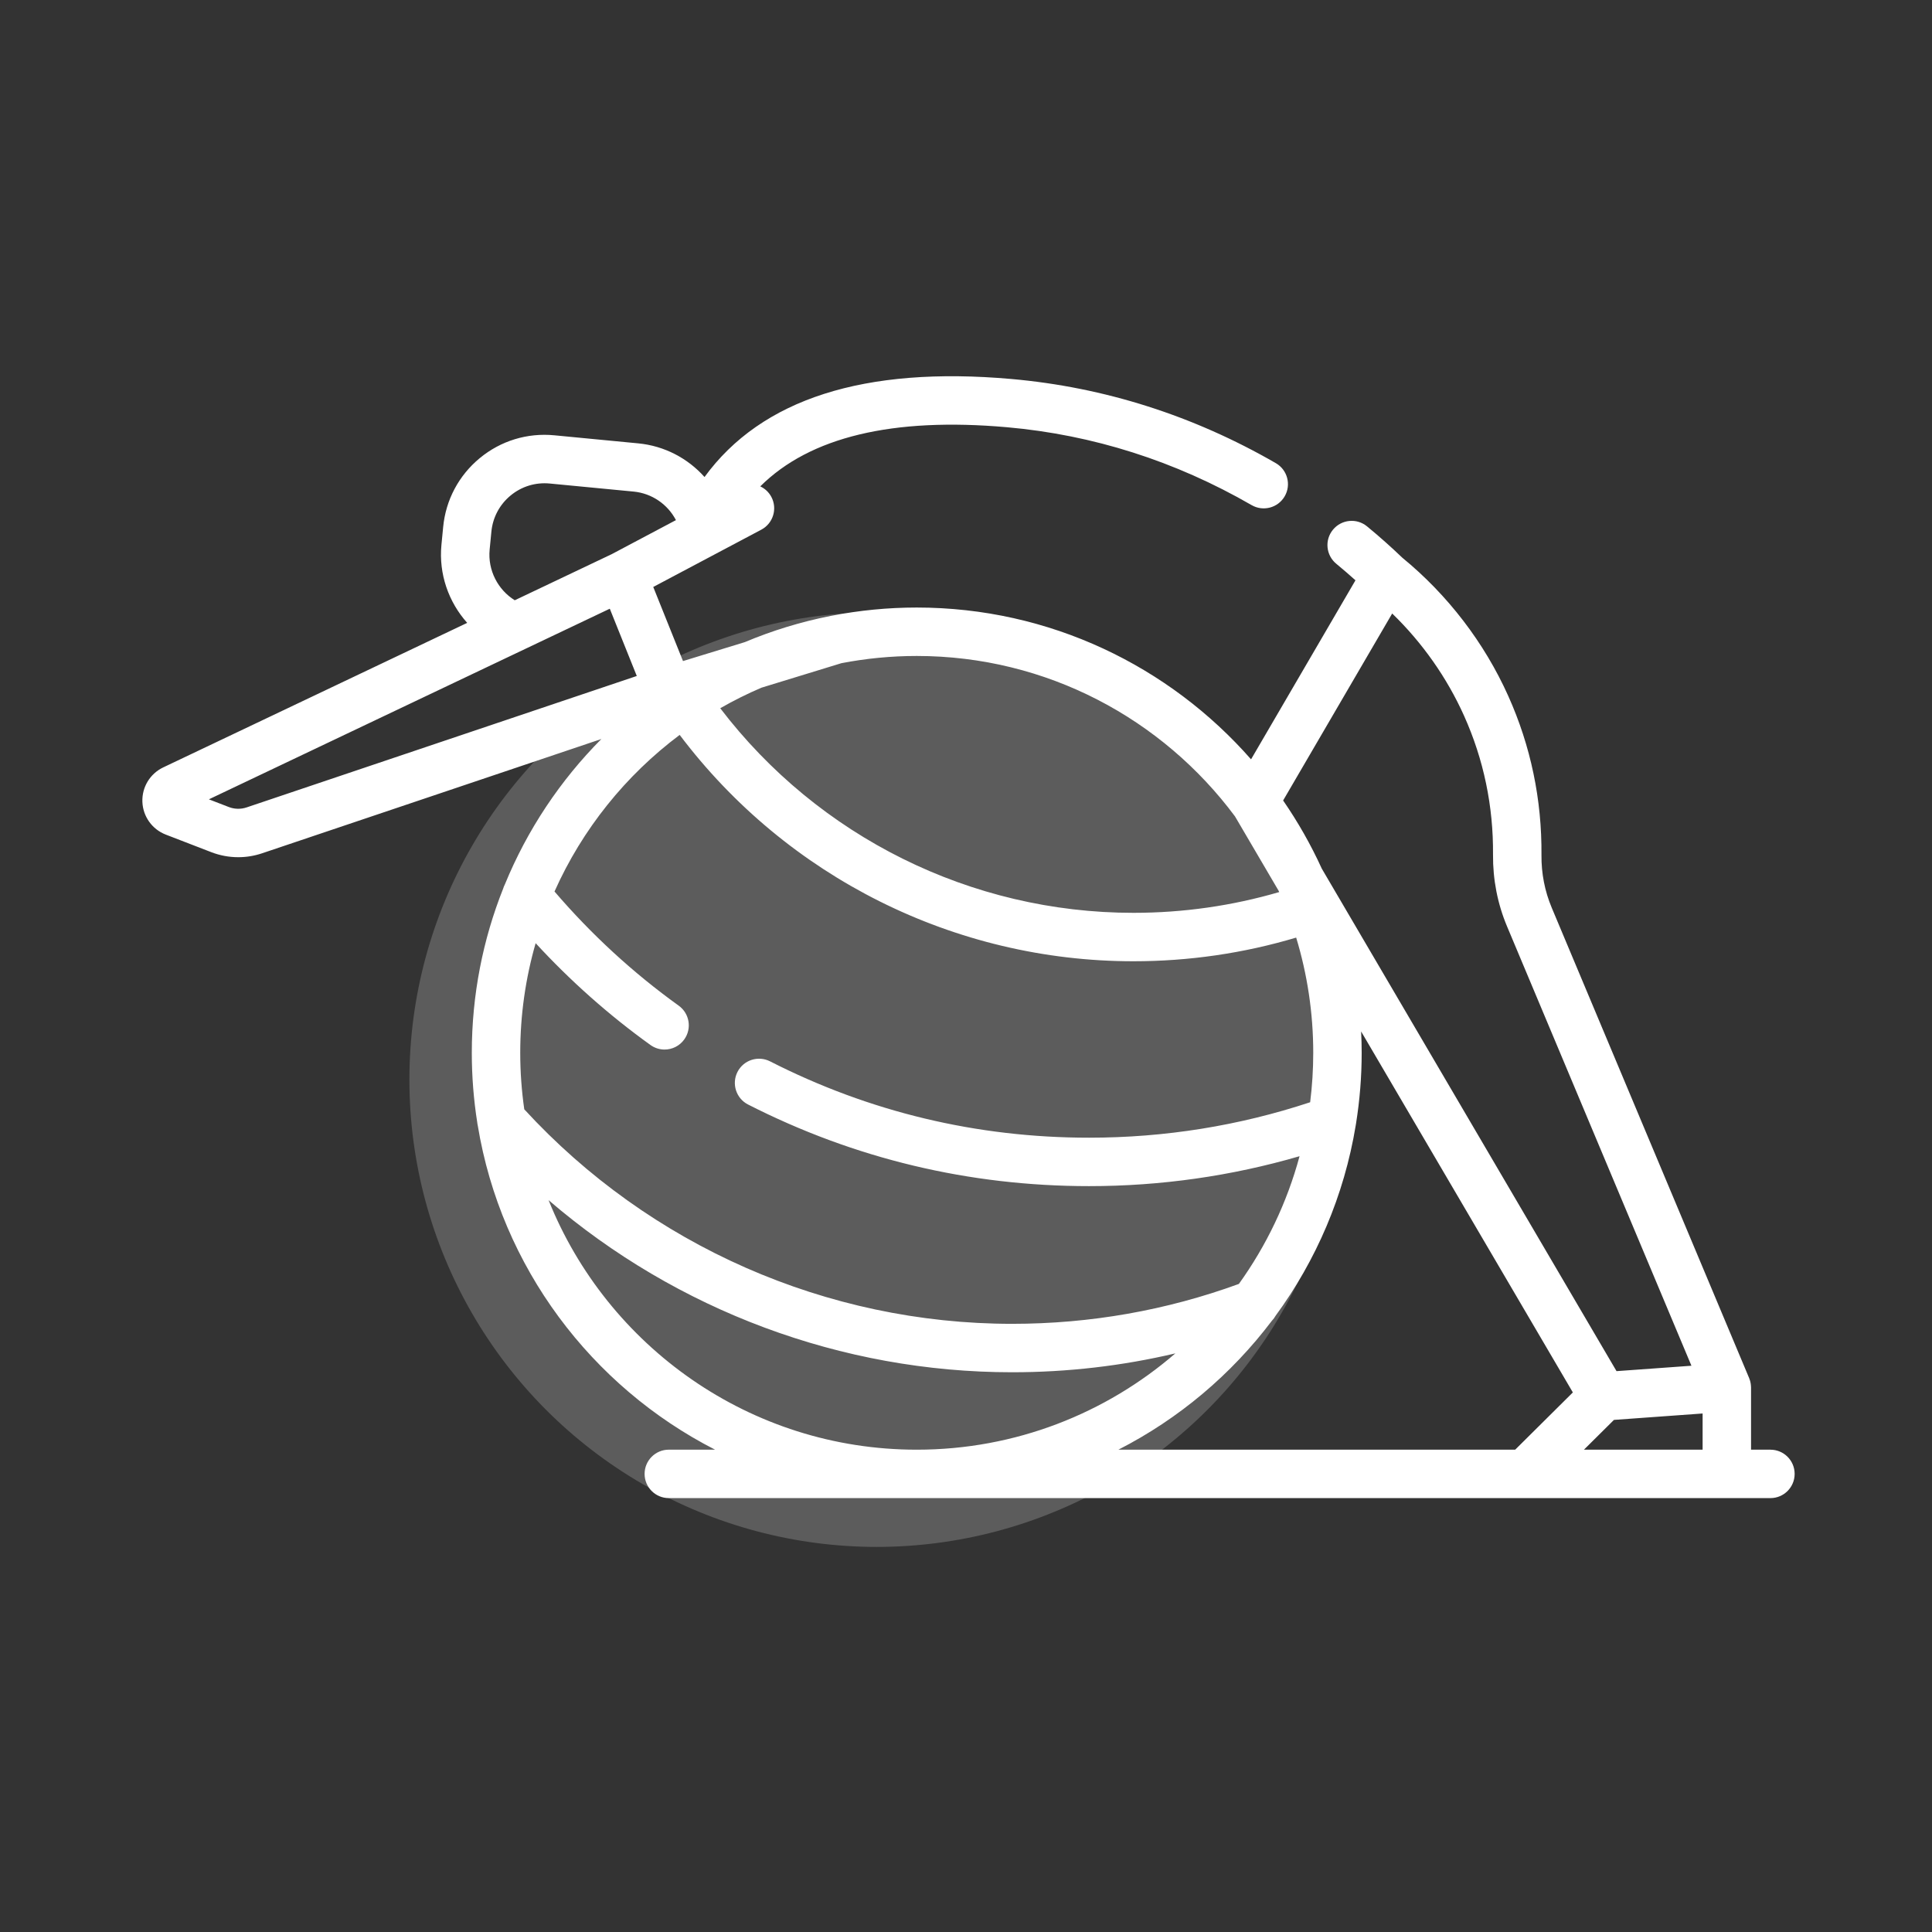
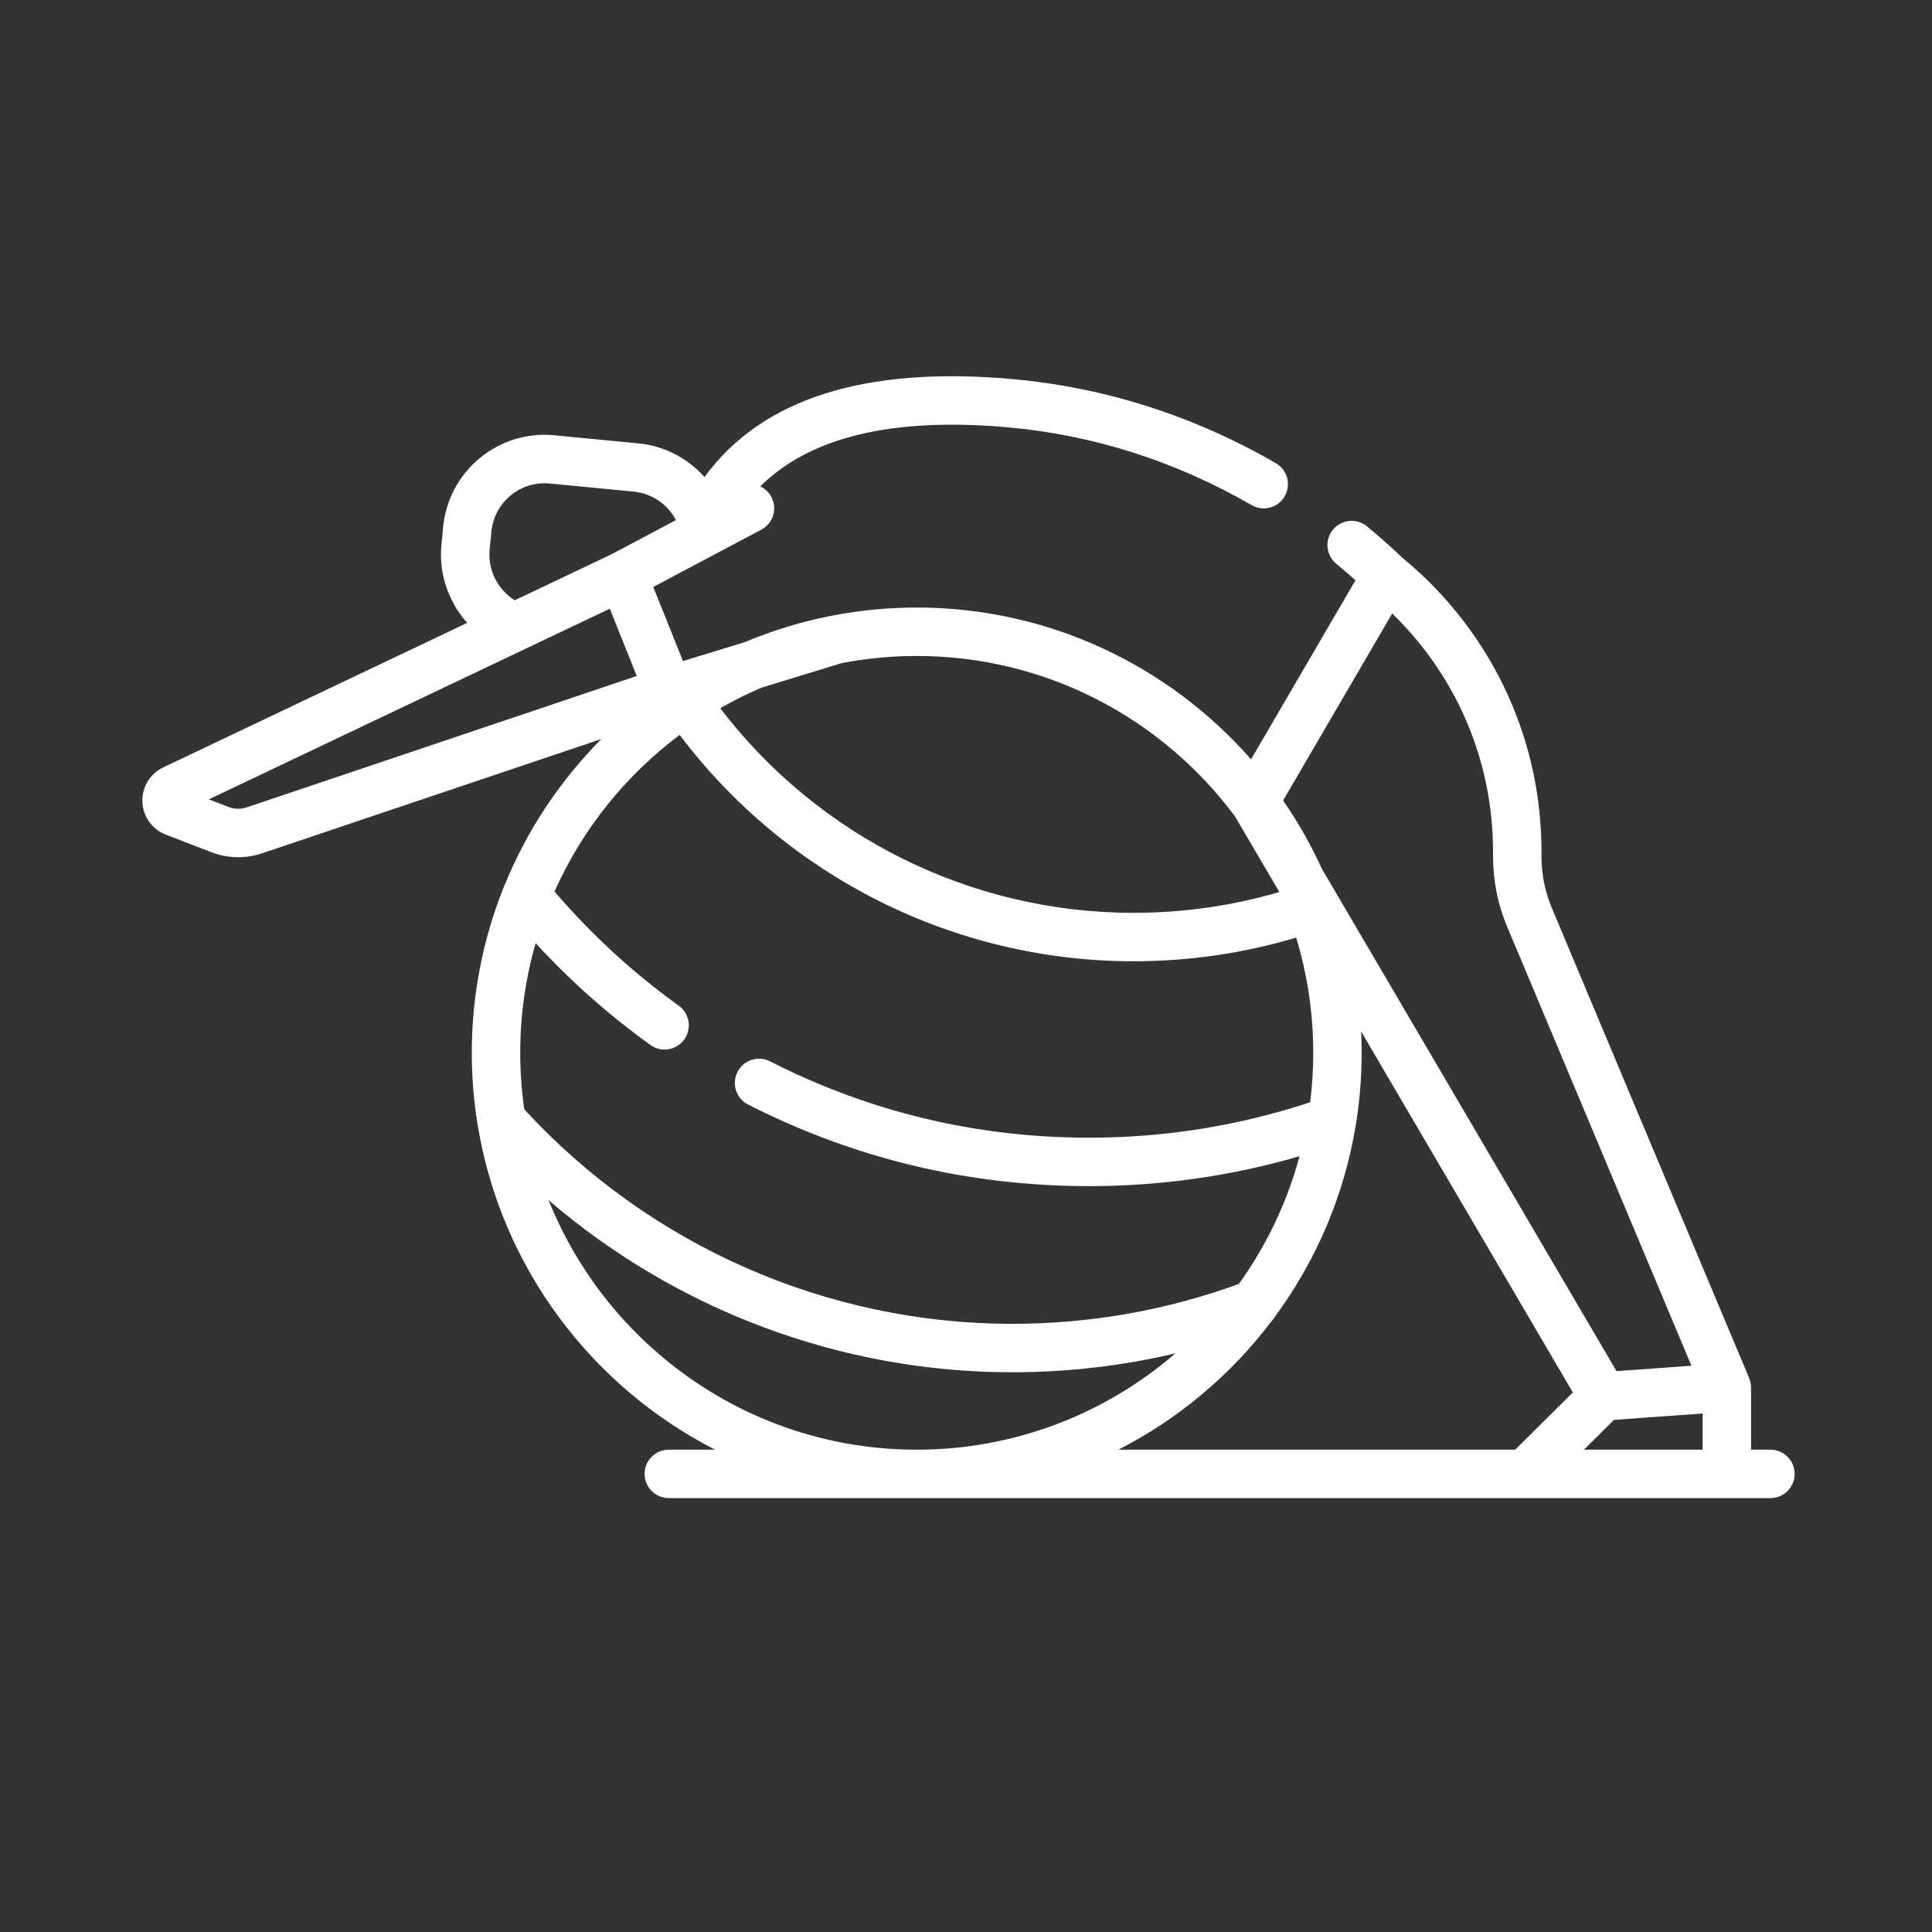
<svg xmlns="http://www.w3.org/2000/svg" width="190" height="190" viewBox="0 0 190 190" fill="none">
  <rect x="0" y="0" width="190" height="190" fill="#333333" stroke="none" />
-   <circle opacity="0.2" cx="86.219" cy="106.173" r="45.957" fill="white" />
  <path d="M174.111 142.568H172.204V136.45C172.204 136.431 172.201 136.414 172.2 136.396C172.2 136.36 172.198 136.323 172.195 136.287C172.191 136.235 172.186 136.183 172.179 136.131C172.174 136.095 172.169 136.059 172.163 136.023C172.153 135.97 172.141 135.917 172.128 135.865C172.12 135.831 172.111 135.798 172.101 135.764C172.084 135.706 172.063 135.649 172.04 135.591C172.033 135.569 172.028 135.548 172.018 135.527L152.601 89.265C151.917 87.633 151.577 85.894 151.594 84.093C151.639 78.634 150.539 73.365 148.323 68.434C145.97 63.196 142.369 58.501 137.906 54.845C136.788 53.774 135.655 52.766 134.442 51.767C133.428 50.93 131.927 51.075 131.09 52.091C130.253 53.105 130.397 54.606 131.414 55.443C132.063 55.98 132.689 56.518 133.302 57.069L123.033 74.676C115.007 65.531 103.243 59.747 90.155 59.747C87.306 59.747 84.52 60.025 81.821 60.548C81.775 60.554 81.731 60.563 81.685 60.574C78.759 61.151 75.935 62.018 73.249 63.149L67.168 65.012L64.243 57.724L74.87 52.09C76.033 51.473 76.475 50.032 75.859 48.869C75.608 48.395 75.219 48.043 74.767 47.832C79.65 42.975 87.784 41.02 99.038 42.016C107.488 42.764 115.581 45.342 123.09 49.676C124.229 50.333 125.686 49.944 126.344 48.804C127.001 47.665 126.611 46.208 125.472 45.55C117.356 40.866 108.605 38.081 99.459 37.271C85.012 35.993 74.882 39.236 69.286 46.911C67.646 45.075 65.347 43.849 62.768 43.602L54.519 42.809C51.854 42.551 49.248 43.348 47.181 45.054C45.116 46.76 43.838 49.166 43.582 51.829L43.411 53.597C43.138 56.448 44.117 59.211 45.946 61.255L16.054 75.468C14.754 76.087 13.948 77.416 14.003 78.855C14.057 80.293 14.96 81.559 16.302 82.077L20.788 83.809C21.636 84.136 22.533 84.3 23.431 84.3C24.222 84.3 25.012 84.172 25.771 83.917L59.141 72.677C55.103 76.741 51.856 81.594 49.649 86.98C49.581 87.11 49.525 87.248 49.483 87.388C47.493 92.388 46.399 97.838 46.399 103.538C46.399 105.867 46.582 108.152 46.934 110.383C46.943 110.486 46.962 110.587 46.984 110.686C49.28 124.618 58.165 136.354 70.322 142.566H65.773C64.458 142.566 63.392 143.633 63.392 144.948C63.392 146.263 64.458 147.329 65.773 147.329H174.111C175.426 147.329 176.492 146.263 176.492 144.948C176.492 143.633 175.426 142.568 174.111 142.568ZM143.978 70.385C145.911 74.687 146.87 79.285 146.829 84.053C146.81 86.504 147.273 88.877 148.209 91.107L166.342 134.312L160.911 134.704L158.975 134.843L129.989 85.424C128.917 83.071 127.641 80.831 126.187 78.722L136.913 60.334C139.878 63.207 142.294 66.638 143.978 70.385ZM121.837 126.265C114.703 128.868 107.204 130.19 99.533 130.19C81.324 130.19 63.883 122.508 51.559 109.094C51.299 107.279 51.162 105.425 51.162 103.539C51.162 99.8 51.691 96.183 52.677 92.756C56.092 96.464 59.872 99.825 63.967 102.768C64.387 103.07 64.873 103.217 65.355 103.217C66.095 103.217 66.826 102.872 67.29 102.225C68.059 101.157 67.815 99.669 66.748 98.901C62.244 95.663 58.144 91.887 54.533 87.674C57.267 81.546 61.532 76.249 66.842 72.273C77.387 86.254 93.887 94.534 111.465 94.534C116.925 94.534 122.297 93.751 127.47 92.206C128.56 95.794 129.149 99.599 129.149 103.539C129.149 105.184 129.044 106.806 128.846 108.399C121.853 110.712 114.547 111.885 107.106 111.885C96.061 111.885 85.504 109.358 75.731 104.378C74.558 103.781 73.123 104.247 72.527 105.418C71.93 106.59 72.396 108.024 73.567 108.622C84.017 113.948 95.301 116.648 107.106 116.648C114.16 116.648 121.104 115.657 127.803 113.706C126.57 118.277 124.527 122.518 121.837 126.265ZM121.455 80.289L125.754 87.618C125.77 87.654 125.786 87.693 125.803 87.729C121.166 89.084 116.355 89.771 111.465 89.771C95.49 89.771 80.486 82.293 70.831 69.65C72.135 68.903 73.488 68.227 74.881 67.631L82.751 65.219C85.149 64.757 87.624 64.51 90.156 64.51C102.96 64.51 114.341 70.721 121.455 80.289ZM48.153 54.056L48.324 52.288C48.459 50.887 49.13 49.624 50.215 48.729C51.298 47.834 52.667 47.417 54.063 47.551L62.313 48.344C64.119 48.518 65.666 49.604 66.474 51.15L60.163 54.496L50.623 59.032C48.95 57.993 47.961 56.064 48.153 54.056ZM24.251 79.404C23.683 79.595 23.064 79.582 22.503 79.366L20.543 78.609L51.608 63.838C51.622 63.832 51.634 63.826 51.648 63.819L59.969 59.863L60.24 60.539L62.624 66.479L24.251 79.404ZM53.95 118.028C66.561 128.869 82.743 134.953 99.533 134.953C104.985 134.953 110.358 134.329 115.591 133.096C108.758 138.996 99.865 142.568 90.155 142.568C73.767 142.568 59.708 132.395 53.95 118.028ZM125.075 129.897C125.22 129.745 125.345 129.578 125.446 129.397C129.429 123.966 132.192 117.585 133.329 110.664C133.342 110.598 133.354 110.531 133.362 110.463C133.722 108.206 133.912 105.894 133.912 103.539C133.912 102.835 133.893 102.136 133.859 101.439L154.68 136.937L149.009 142.566H109.989C115.927 139.533 121.084 135.179 125.075 129.897ZM155.77 142.568L158.722 139.638L167.441 139.008V142.568H155.77Z" fill="white" />
</svg>